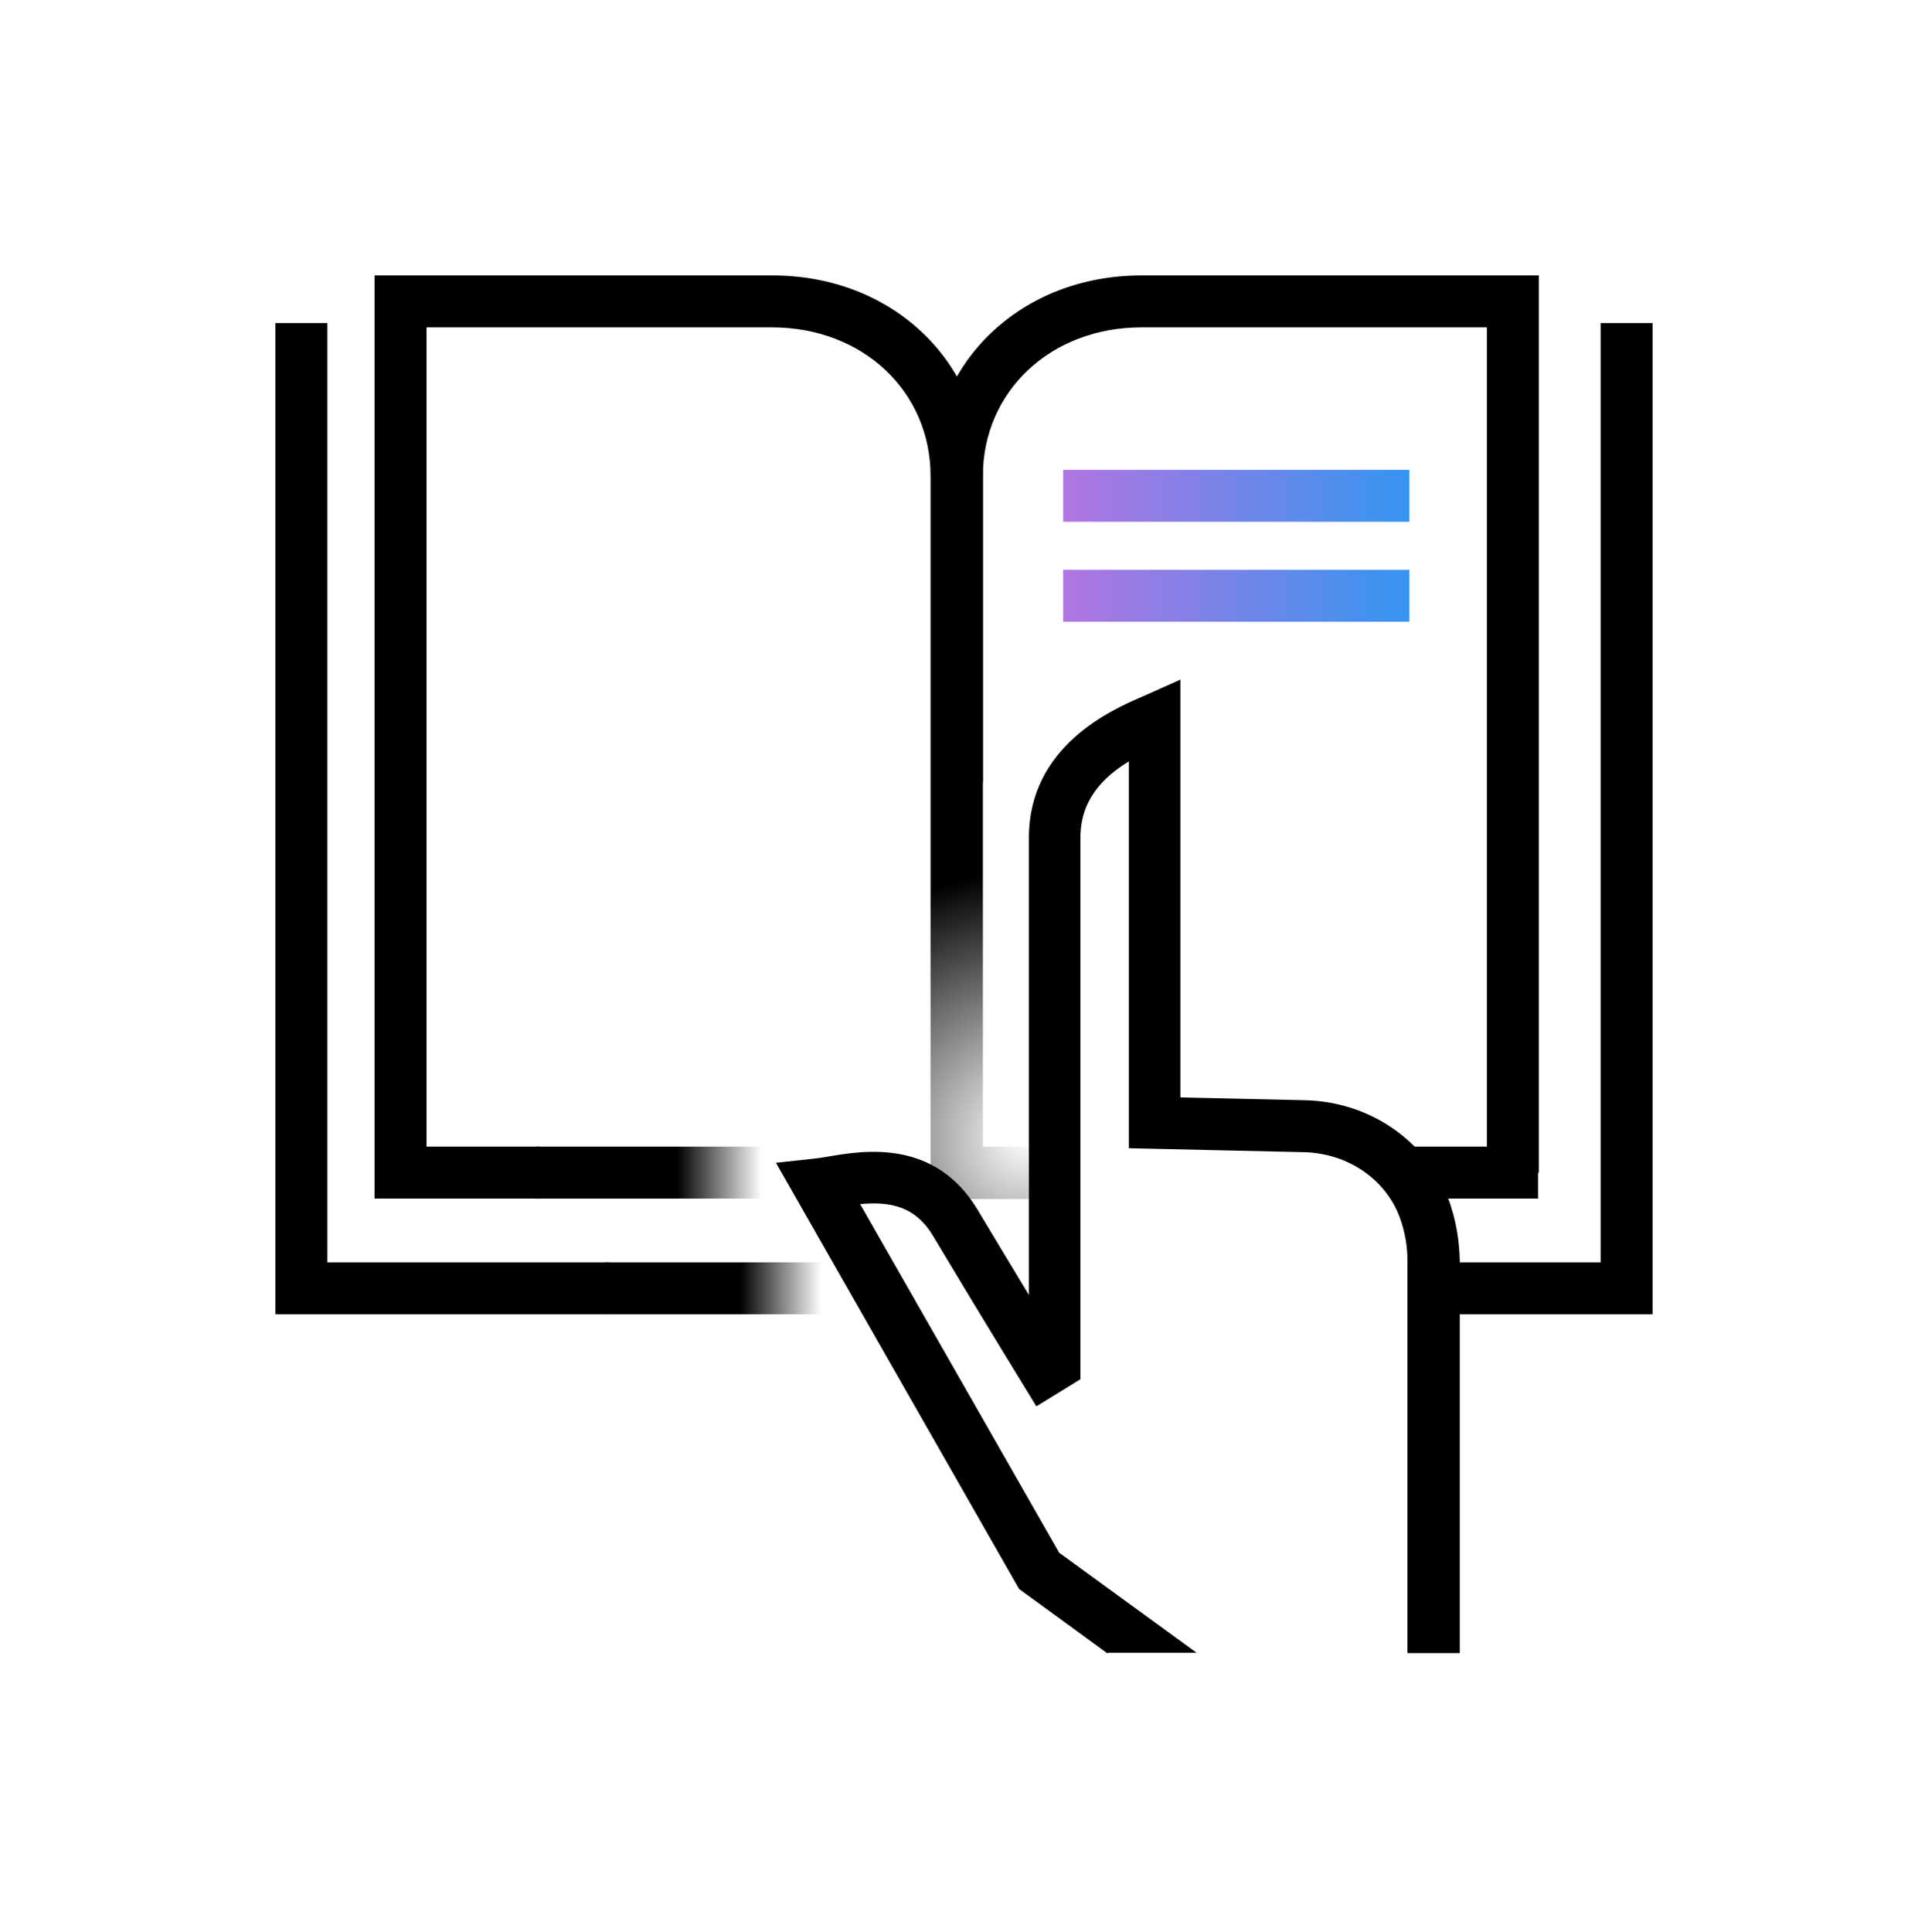
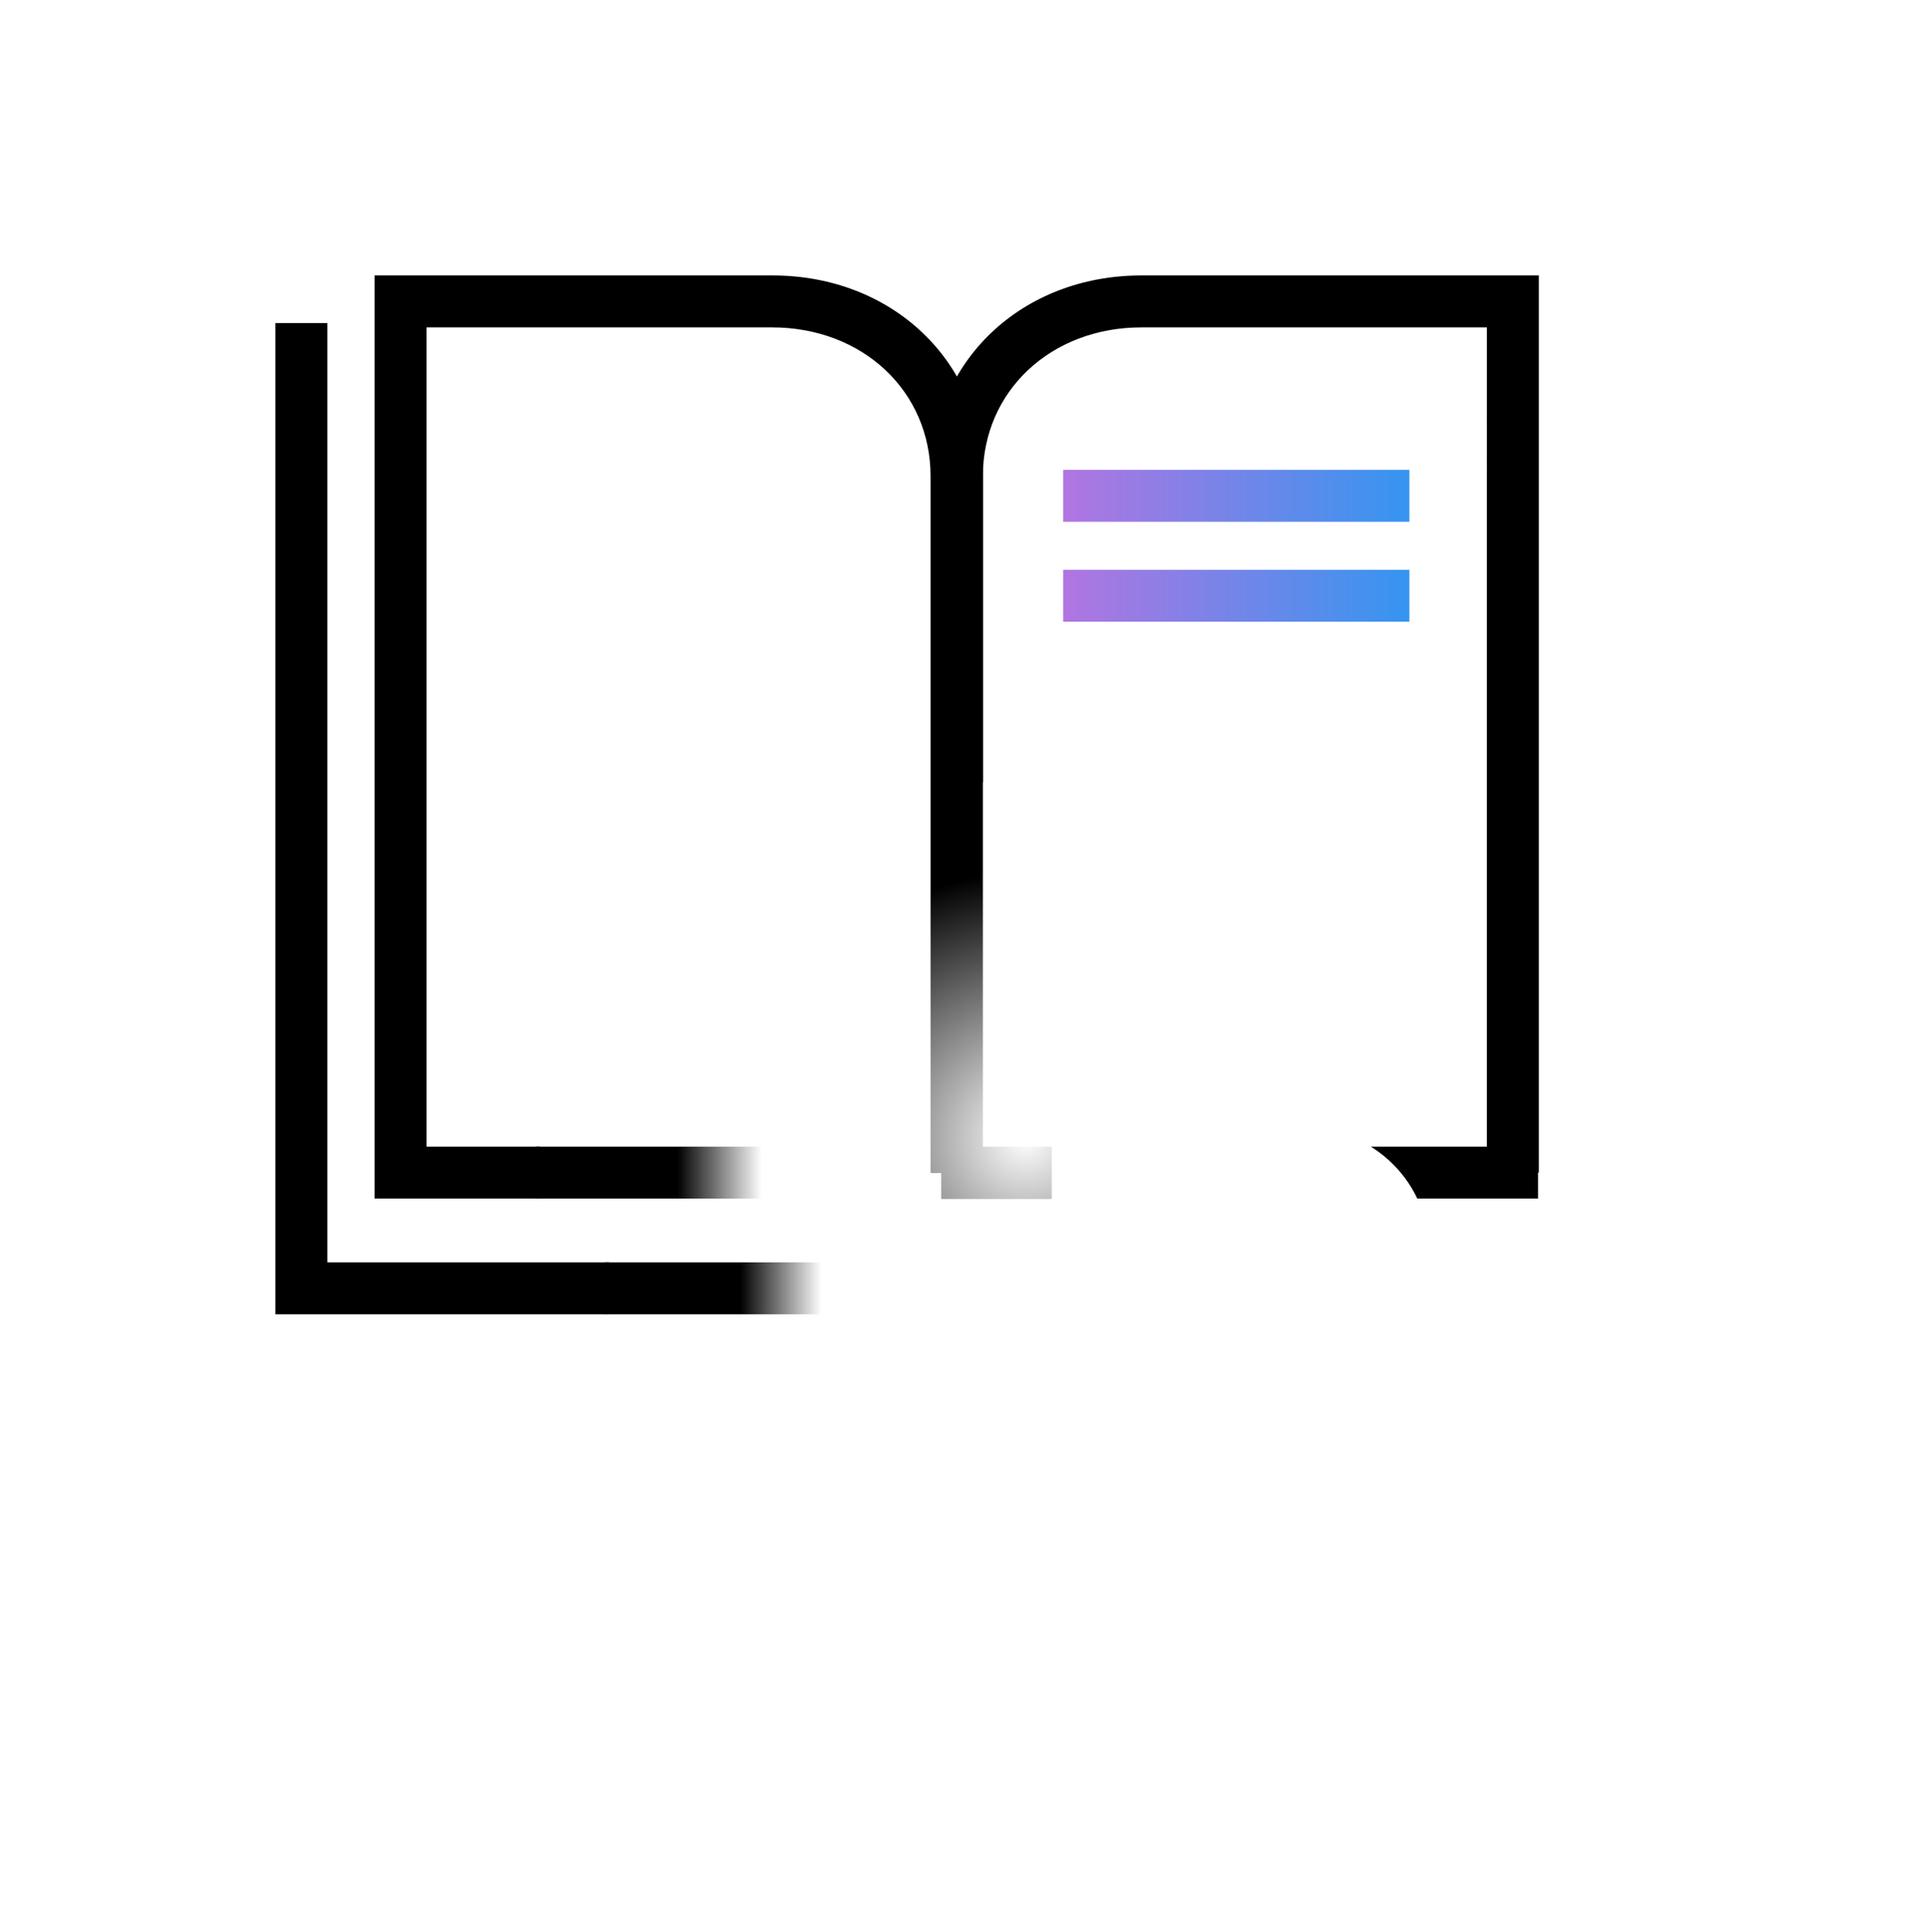
<svg xmlns="http://www.w3.org/2000/svg" data-name="Calque 1" viewBox="0 0 490 491">
  <defs>
    <linearGradient id="a" x1="136.2" x2="208" y1="120.8" y2="120.8" gradientTransform="matrix(1 0 0 -1 0 418.8)" gradientUnits="userSpaceOnUse">
      <stop offset=".5" />
      <stop offset=".8" stop-opacity="0" />
    </linearGradient>
    <radialGradient id="b" cx="260.8" cy="129.5" r="112.9" fx="260.8" fy="129.5" gradientTransform="matrix(1 0 0 -1 0 418.8)" gradientUnits="userSpaceOnUse">
      <stop offset="0" stop-opacity="0" />
      <stop offset=".6" />
    </radialGradient>
    <linearGradient id="c" x1="153.8" x2="222.5" y1="91.4" y2="91.4" gradientTransform="matrix(1 0 0 -1 0 418.8)" gradientUnits="userSpaceOnUse">
      <stop offset=".5" />
      <stop offset=".8" stop-opacity="0" />
    </linearGradient>
    <linearGradient id="d" x1="270.2" x2="358.2" y1="292.8" y2="292.8" gradientTransform="matrix(1 0 0 -1 0 418.8)" gradientUnits="userSpaceOnUse">
      <stop offset="0" stop-color="#b175e1" />
      <stop offset="1" stop-color="#3595f0" />
    </linearGradient>
    <linearGradient id="e" x1="270.2" x2="358.2" y1="267.4" y2="267.4" gradientTransform="matrix(1 0 0 -1 0 418.8)" gradientUnits="userSpaceOnUse">
      <stop offset="0" stop-color="#b175e1" />
      <stop offset="1" stop-color="#3595f0" />
    </linearGradient>
  </defs>
  <g data-name="Calque 1-2">
    <g data-name="Calque 9">
-       <path fill="url(#a)" d="M136.2 291.4H208V304.6H136.2z" />
+       <path fill="url(#a)" d="M136.2 291.4H208V304.6H136.2" />
      <path d="M391.1 298h-13.2V83.2h-87.8c-23 0-40.3 16.2-40.3 37.8v77.8h-13.2V121c0-29.1 23-51 53.5-51h101z" />
      <path d="M154.8 334 70 334 70 82.1 83.2 82.1 83.2 320.8 154.8 320.8 154.8 334z" />
-       <path d="M420 334 367.6 334 367.6 320.8 406.8 320.8 406.8 82.1 420 82.1 420 334z" />
      <path fill="url(#b)" d="M267.3 304.6v-13.2h-17.5V121c0-29.1-23-51-53.5-51H95.2v234.6h42v-13.2h-28.8V83.2h87.8c23 0 40.3 16.2 40.3 37.8v177.1h2.7v6.6h28.1z" />
      <path d="M348.4 291.4c5.1 3.2 9.2 7.7 11.8 13.2h30.7v-13.2h-42.6z" />
      <path fill="url(#c)" d="M153.8 320.8H222.4V334H153.8z" />
      <path fill="url(#d)" d="M270.2 119.4H358.2V132.6H270.2z" />
      <path fill="url(#e)" d="M270.2 144.8H358.2V158H270.2z" />
-       <path d="M281.6 420h22.5l-34.9-25.4-50.6-88.6c7.5-.7 14 .4 18.6 8.2 12.9 21.6 26.1 43 26.2 43.2l11.2-6.9V212.8c0-9.2 5.4-15.1 12.3-19.3v98.3c-.1 0 44.3 1 44.3 1 11.7.2 21.8 7.4 25 17.9 1 3.1 1.5 6.4 1.5 9.6v99.8H371v-99.8c-.1-4.6-.8-9.2-2.2-13.6-5-15.9-20-26.8-37.4-27.1l-31.4-.7V172.7c.1 0-9.6 4.3-9.6 4.3-7.9 3.4-28.9 12.6-28.9 35.9v116.2c-4-6.6-8.5-14.1-13-21.6-10.9-18.2-29.1-15.1-37.9-13.6-1.2.2-2.3.4-3.3.5l-10.1 1.1L259 403.8l22.5 16.4z" />
    </g>
  </g>
  <path fill="none" d="M0 0H490V491H0z" />
</svg>